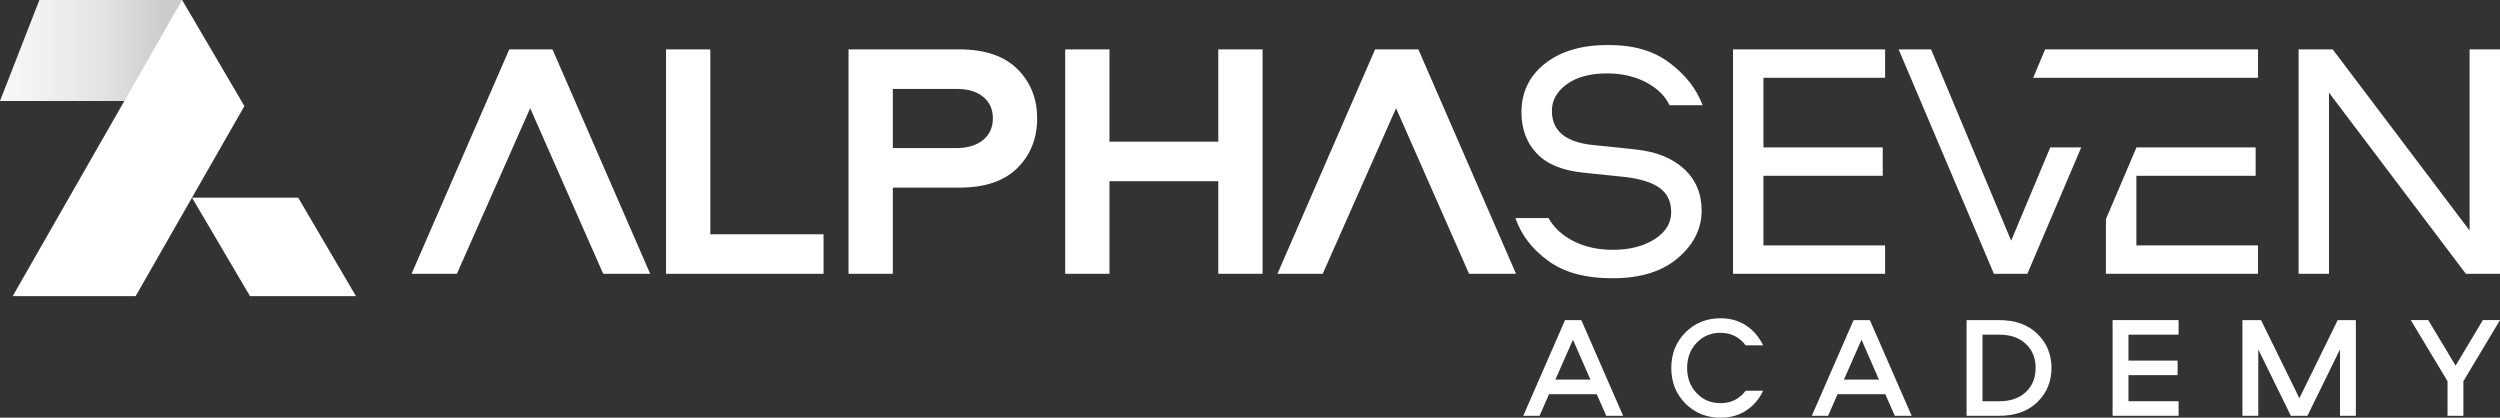
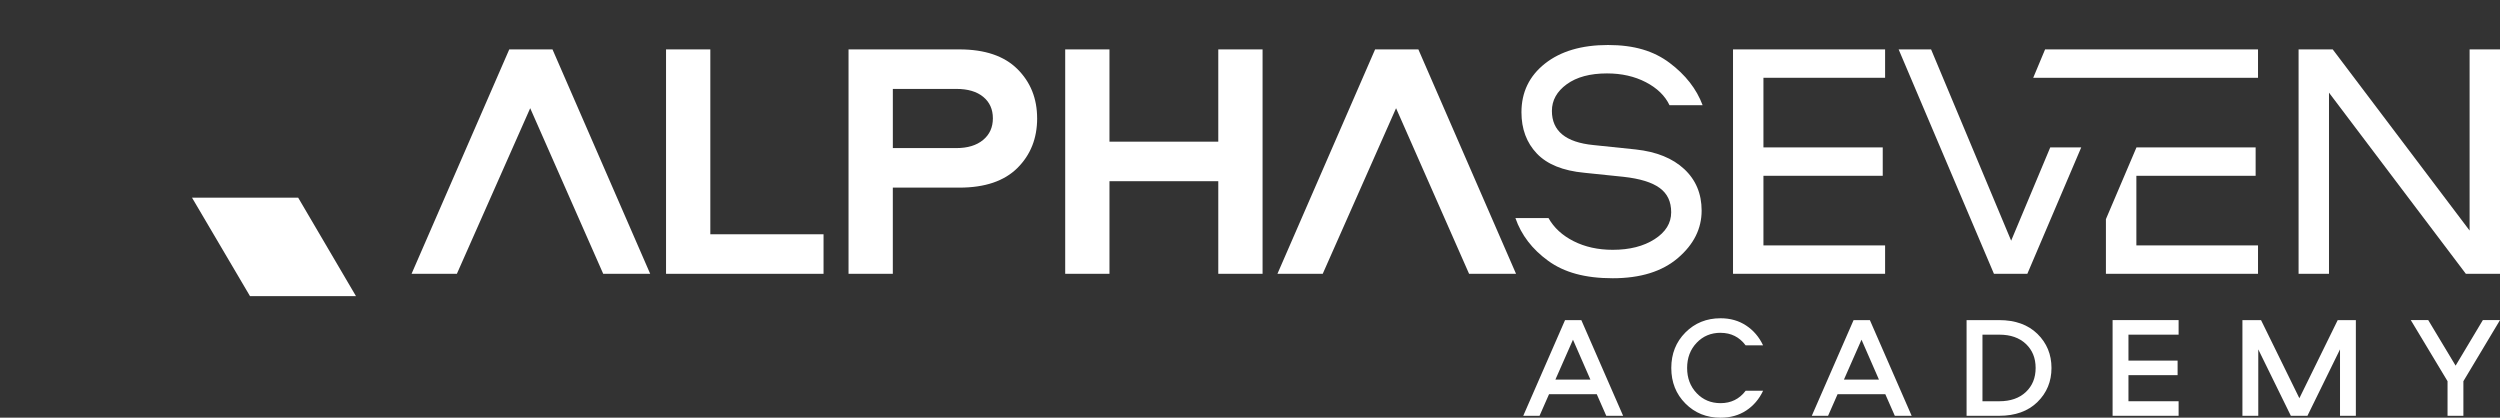
<svg xmlns="http://www.w3.org/2000/svg" viewBox="0 0 1364.44 227.96" data-name="Layer 2" id="Layer_2">
  <rect x="0" y="0" width="1364.44" height="227.96" fill="#333333" stroke="none" />
  <defs>
    <style>
      .cls-1 {
        fill: url(#_Безымянный_градиент_7);
      }

      .cls-1, .cls-2 {
        stroke-width: 0px;
      }

      .cls-2 {
        fill: #fff;
      }
    </style>
    <linearGradient gradientUnits="userSpaceOnUse" y2="27.55" x2="89.48" y1="27.55" x1="-89.11" data-name="Безымянный градиент 7" id="_Безымянный_градиент_7">
      <stop stop-color="#fff" offset="0" />
      <stop stop-color="#fcfcfc" offset=".37" />
      <stop stop-color="#f3f3f3" offset=".6" />
      <stop stop-color="#e4e4e4" offset=".8" />
      <stop stop-color="#d0d0d0" offset=".97" />
      <stop stop-color="#ccc" offset="1" />
    </linearGradient>
  </defs>
  <g data-name="Слой 1" id="_Слой_1">
    <g>
      <g>
        <polygon points="354.85 149.42 329.21 149.42 289.37 59.05 249.36 149.42 224.63 149.42 277.94 26.96 301.54 26.96 354.85 149.42" class="cls-2" />
        <polygon points="827.41 149.42 801.78 149.42 761.94 59.05 721.92 149.42 697.2 149.42 750.5 26.96 774.11 26.96 827.41 149.42" class="cls-2" />
        <path d="M387.68,26.96v100.9h61.79v21.58h-85.96V26.96h24.16Z" class="cls-2" />
        <path d="M566.05,64.58c0,10.95-3.6,19.98-10.79,27.12-7.19,7.13-17.74,10.7-31.64,10.7h-36.34v47.03h-24.17V26.96h60.5c13.9,0,24.44,3.57,31.64,10.7,7.19,7.13,10.79,16.11,10.79,26.93ZM487.29,48.54v32.28h34.68c6.15,0,11-1.48,14.57-4.43,3.57-2.95,5.35-6.89,5.35-11.81s-1.75-8.82-5.26-11.71c-3.5-2.89-8.39-4.34-14.66-4.34h-34.68Z" class="cls-2" />
        <path d="M689.08,149.43h-24.17v-50.54h-59.39v50.54h-24.16V26.96h24.16v50.36h59.39V26.96h24.17v122.48Z" class="cls-2" />
        <path d="M827.05,119h18.08c2.95,5.29,7.53,9.5,13.74,12.64,6.21,3.13,13.31,4.7,21.31,4.7,9.22,0,16.85-1.94,22.87-5.81,6.02-3.87,9.04-8.76,9.04-14.66s-2.09-10.21-6.27-13.28c-4.18-3.07-10.76-5.1-19.74-6.09l-21.4-2.21c-11.68-1.1-20.32-4.61-25.92-10.51-5.6-5.9-8.39-13.4-8.39-22.51,0-10.94,4.27-19.79,12.82-26.56,8.54-6.76,20.01-10.15,34.4-10.15s24.99,3.26,33.67,9.78c8.67,6.52,14.66,14.2,17.98,23.06h-18.07c-2.46-5.17-6.77-9.34-12.91-12.54-6.15-3.19-13.22-4.79-21.21-4.79-9.22,0-16.54,1.97-21.95,5.9-5.41,3.94-8.11,8.79-8.11,14.57,0,10.95,7.56,17.15,22.69,18.63l23.06,2.4c11.31,1.23,20.13,4.8,26.47,10.7,6.33,5.9,9.5,13.46,9.5,22.69,0,9.84-4.3,18.45-12.91,25.83-8.61,7.38-20.47,11.07-35.6,11.07s-26.5-3.17-35.23-9.5c-8.73-6.33-14.7-14.11-17.89-23.33Z" class="cls-2" />
        <path d="M1028.84,42.45h-66.4v38h65.11v15.49h-65.11v38h66.4v15.49h-83V26.96h83v15.49Z" class="cls-2" />
        <polygon points="1135.89 80.44 1106.48 149.42 1088.24 149.42 1036.23 26.96 1053.94 26.96 1097.64 131.36 1118.98 80.44 1135.89 80.44" class="cls-2" />
        <polygon points="1232.37 26.96 1232.37 42.46 1109.68 42.46 1116.16 26.96 1232.37 26.96" class="cls-2" />
        <polygon points="1232.37 133.95 1232.37 149.42 1149.36 149.42 1149.36 119.6 1166.04 80.44 1231.07 80.44 1231.07 95.94 1165.98 95.94 1165.98 133.95 1232.37 133.95" class="cls-2" />
        <path d="M1347.84,26.96h16.6v122.48h-18.63l-74.7-98.87v98.87h-16.6V26.96h18.63l74.71,98.87V26.96Z" class="cls-2" />
        <g>
          <path d="M845.43,215.14l-5.19,11.8h-8.89l22.81-52.23h8.89l22.81,52.23h-9.2l-5.19-11.8h-26.04ZM868.01,207.19l-9.52-21.79-9.6,21.79h19.12Z" class="cls-2" />
          <path d="M939.04,181.63c-5.24,0-9.6,1.82-13.06,5.47-3.46,3.65-5.19,8.22-5.19,13.73s1.73,10.08,5.19,13.73c3.46,3.65,7.81,5.47,13.06,5.47,5.72,0,10.28-2.25,13.69-6.76h9.52c-2.15,4.56-5.22,8.15-9.2,10.78-3.99,2.62-8.65,3.93-14,3.93-7.66,0-14.05-2.58-19.19-7.75-5.14-5.16-7.71-11.63-7.71-19.39s2.57-14.22,7.71-19.39c5.14-5.16,11.54-7.75,19.19-7.75,5.3,0,9.95,1.32,13.96,3.97,4.01,2.65,7.09,6.25,9.24,10.82h-9.52c-3.41-4.56-7.97-6.84-13.69-6.84Z" class="cls-2" />
          <path d="M1002.91,215.14l-5.19,11.8h-8.89l22.81-52.23h8.89l22.81,52.23h-9.2l-5.19-11.8h-26.04ZM1025.49,207.19l-9.52-21.79-9.6,21.79h19.12Z" class="cls-2" />
          <path d="M1073.31,174.71h17.78c8.81,0,15.77,2.51,20.89,7.51,5.11,5.01,7.67,11.21,7.67,18.6s-2.56,13.6-7.67,18.6c-5.11,5.01-12.08,7.51-20.89,7.51h-17.78v-52.23ZM1105.65,213.96c3.57-3.35,5.35-7.73,5.35-13.14s-1.78-9.78-5.35-13.14-8.39-5.03-14.47-5.03h-9.2v36.34h9.2c6.08,0,10.91-1.68,14.47-5.03Z" class="cls-2" />
          <path d="M1189.03,182.65h-27.37v14.16h26.82v7.94h-26.82v14.24h27.37v7.94h-36.03v-52.23h36.03v7.94Z" class="cls-2" />
          <path d="M1234.02,174.71l20.92,42.63,20.92-42.63h9.91v52.23h-8.65v-36.26l-17.78,36.26h-9.05l-17.78-36.26v36.26h-8.65v-52.23h10.15Z" class="cls-2" />
          <path d="M1340.21,199.56l14.87-24.86h9.36l-19.98,33.35v18.88h-8.65v-18.88l-20.06-33.35h9.52l14.94,24.86Z" class="cls-2" />
        </g>
        <line y2="42.46" x2="1174.34" y1="41.48" x1="1174.76" class="cls-2" />
      </g>
      <g>
-         <polygon points="0 55.11 99.4 55.11 99.4 0 21.49 0 0 55.11" class="cls-1" />
        <polygon points="162.73 107.87 104.79 107.87 136.45 161.63 194.29 161.63 162.73 107.87" class="cls-2" />
-         <polygon points="6.92 161.63 74.03 161.63 104.79 107.87 133.39 57.89 99.4 0 6.92 161.63" class="cls-2" />
      </g>
    </g>
  </g>
</svg>